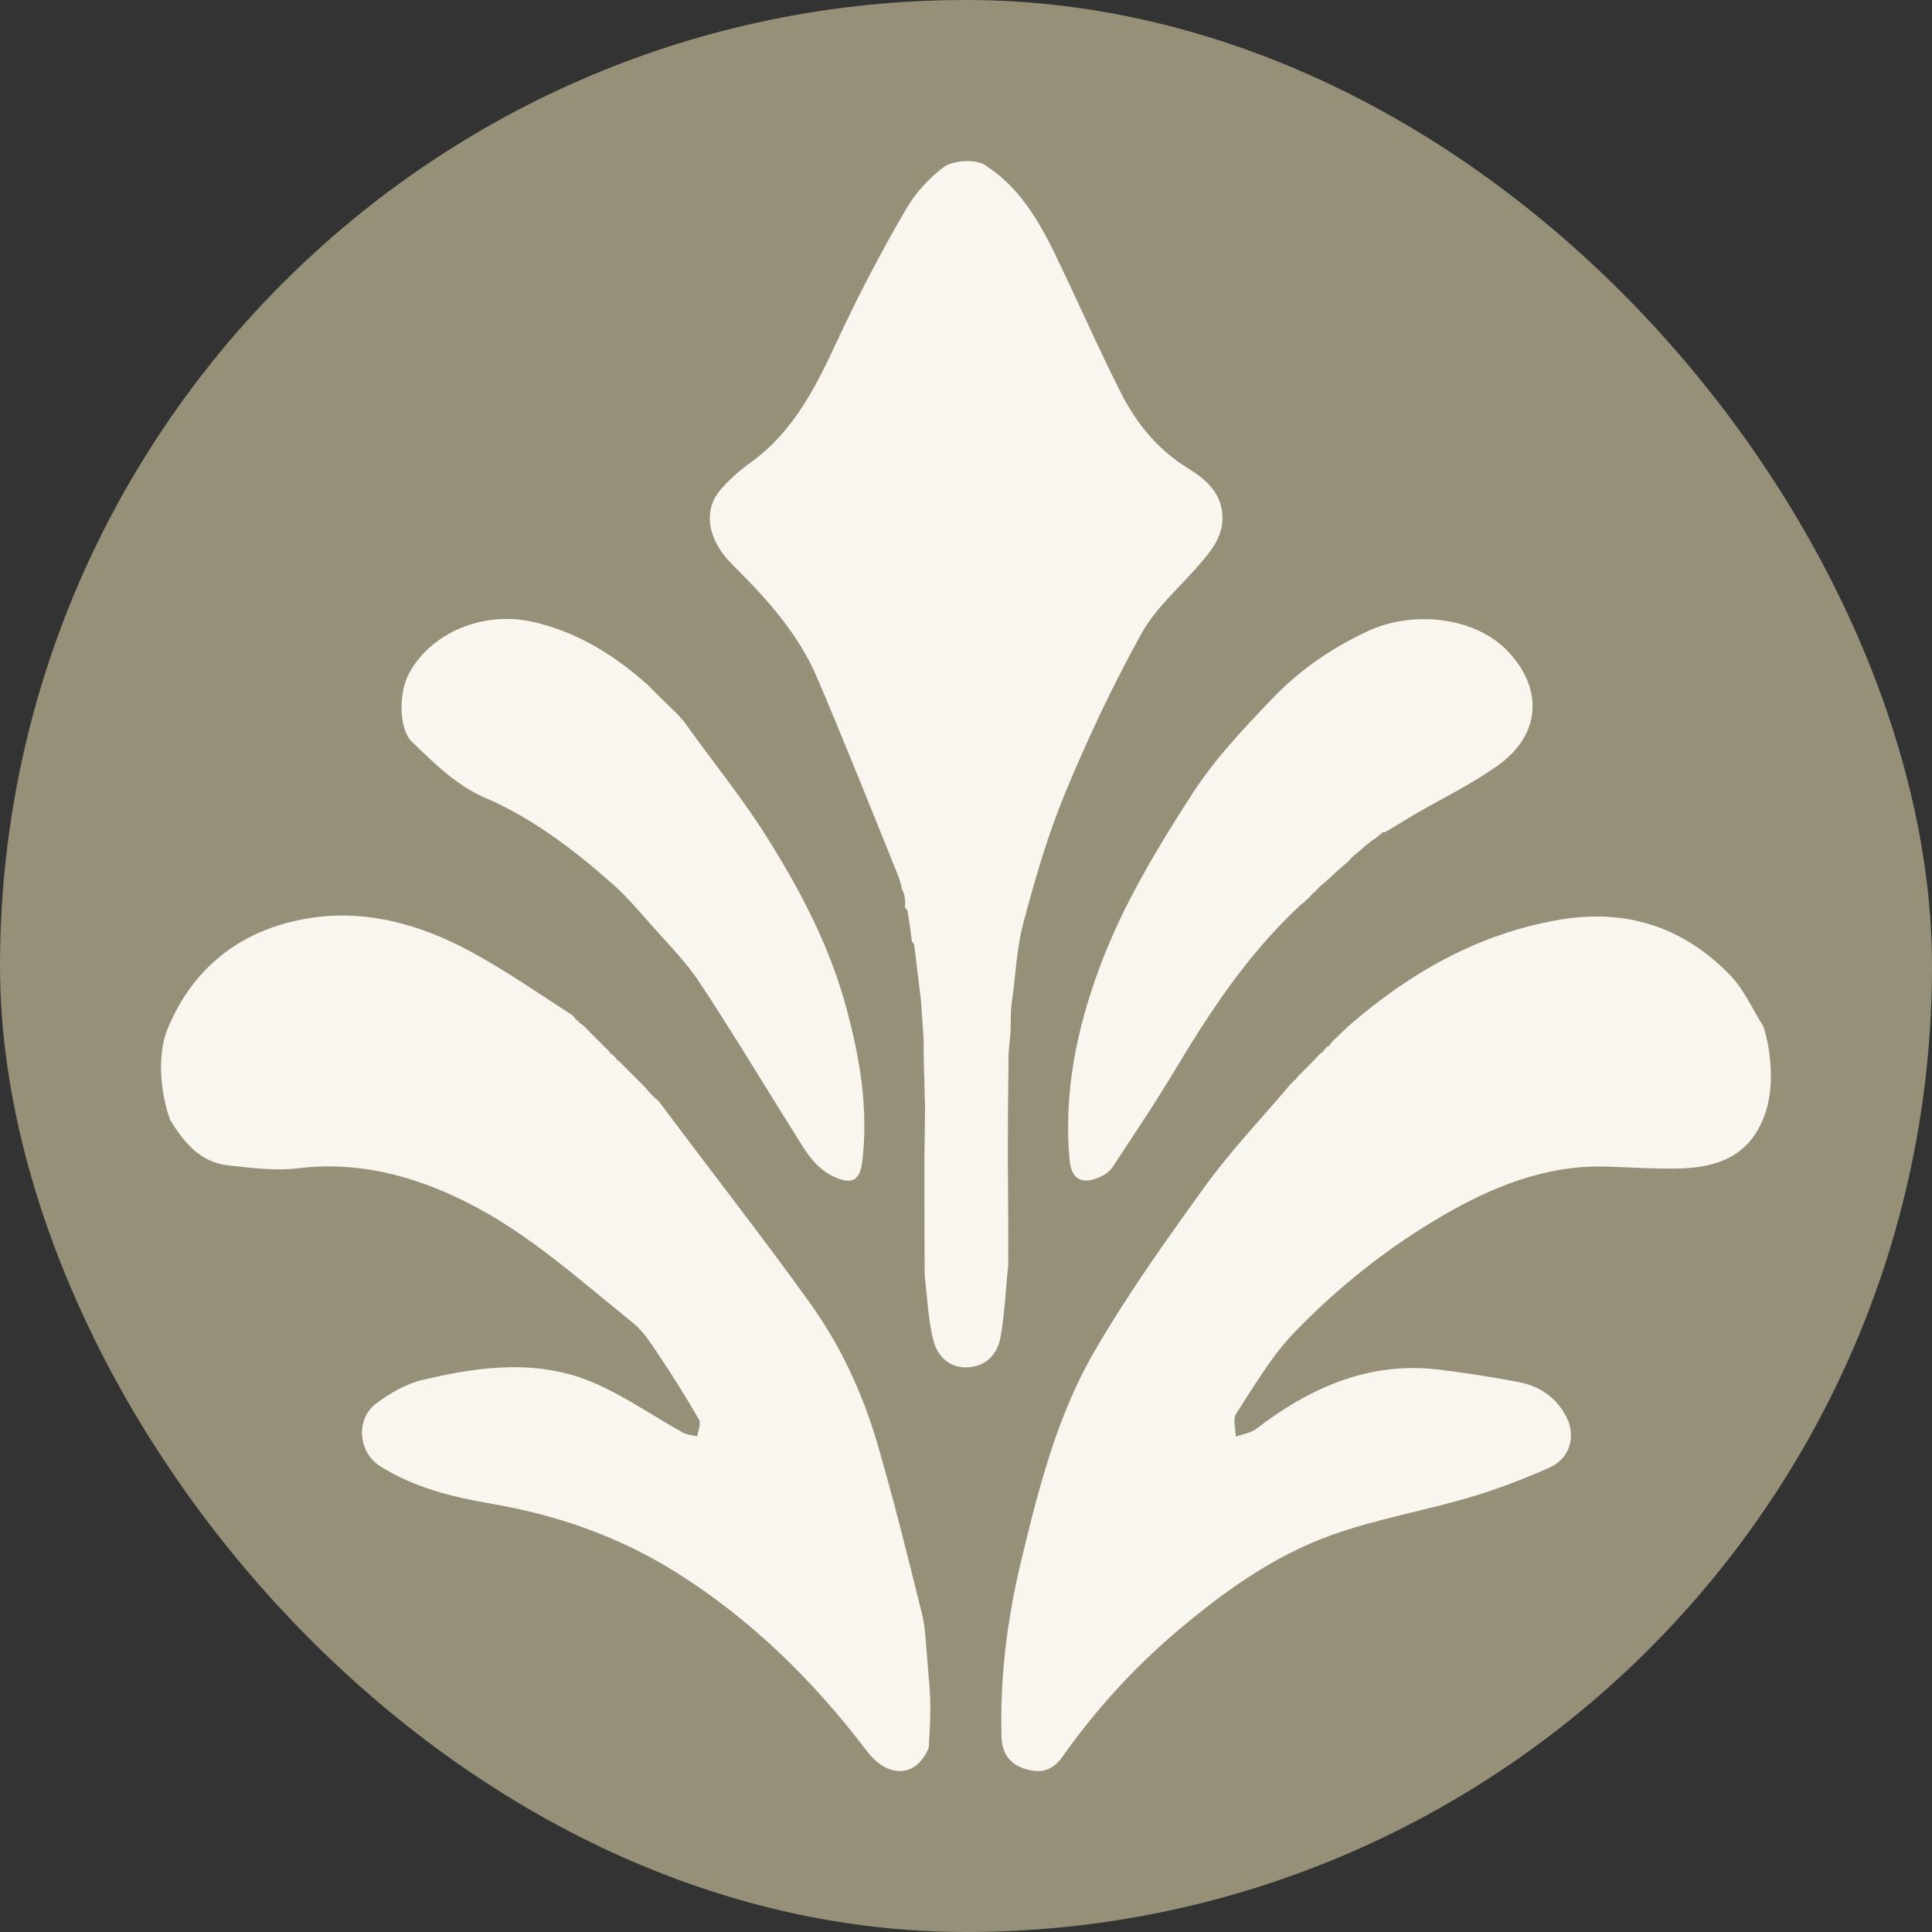
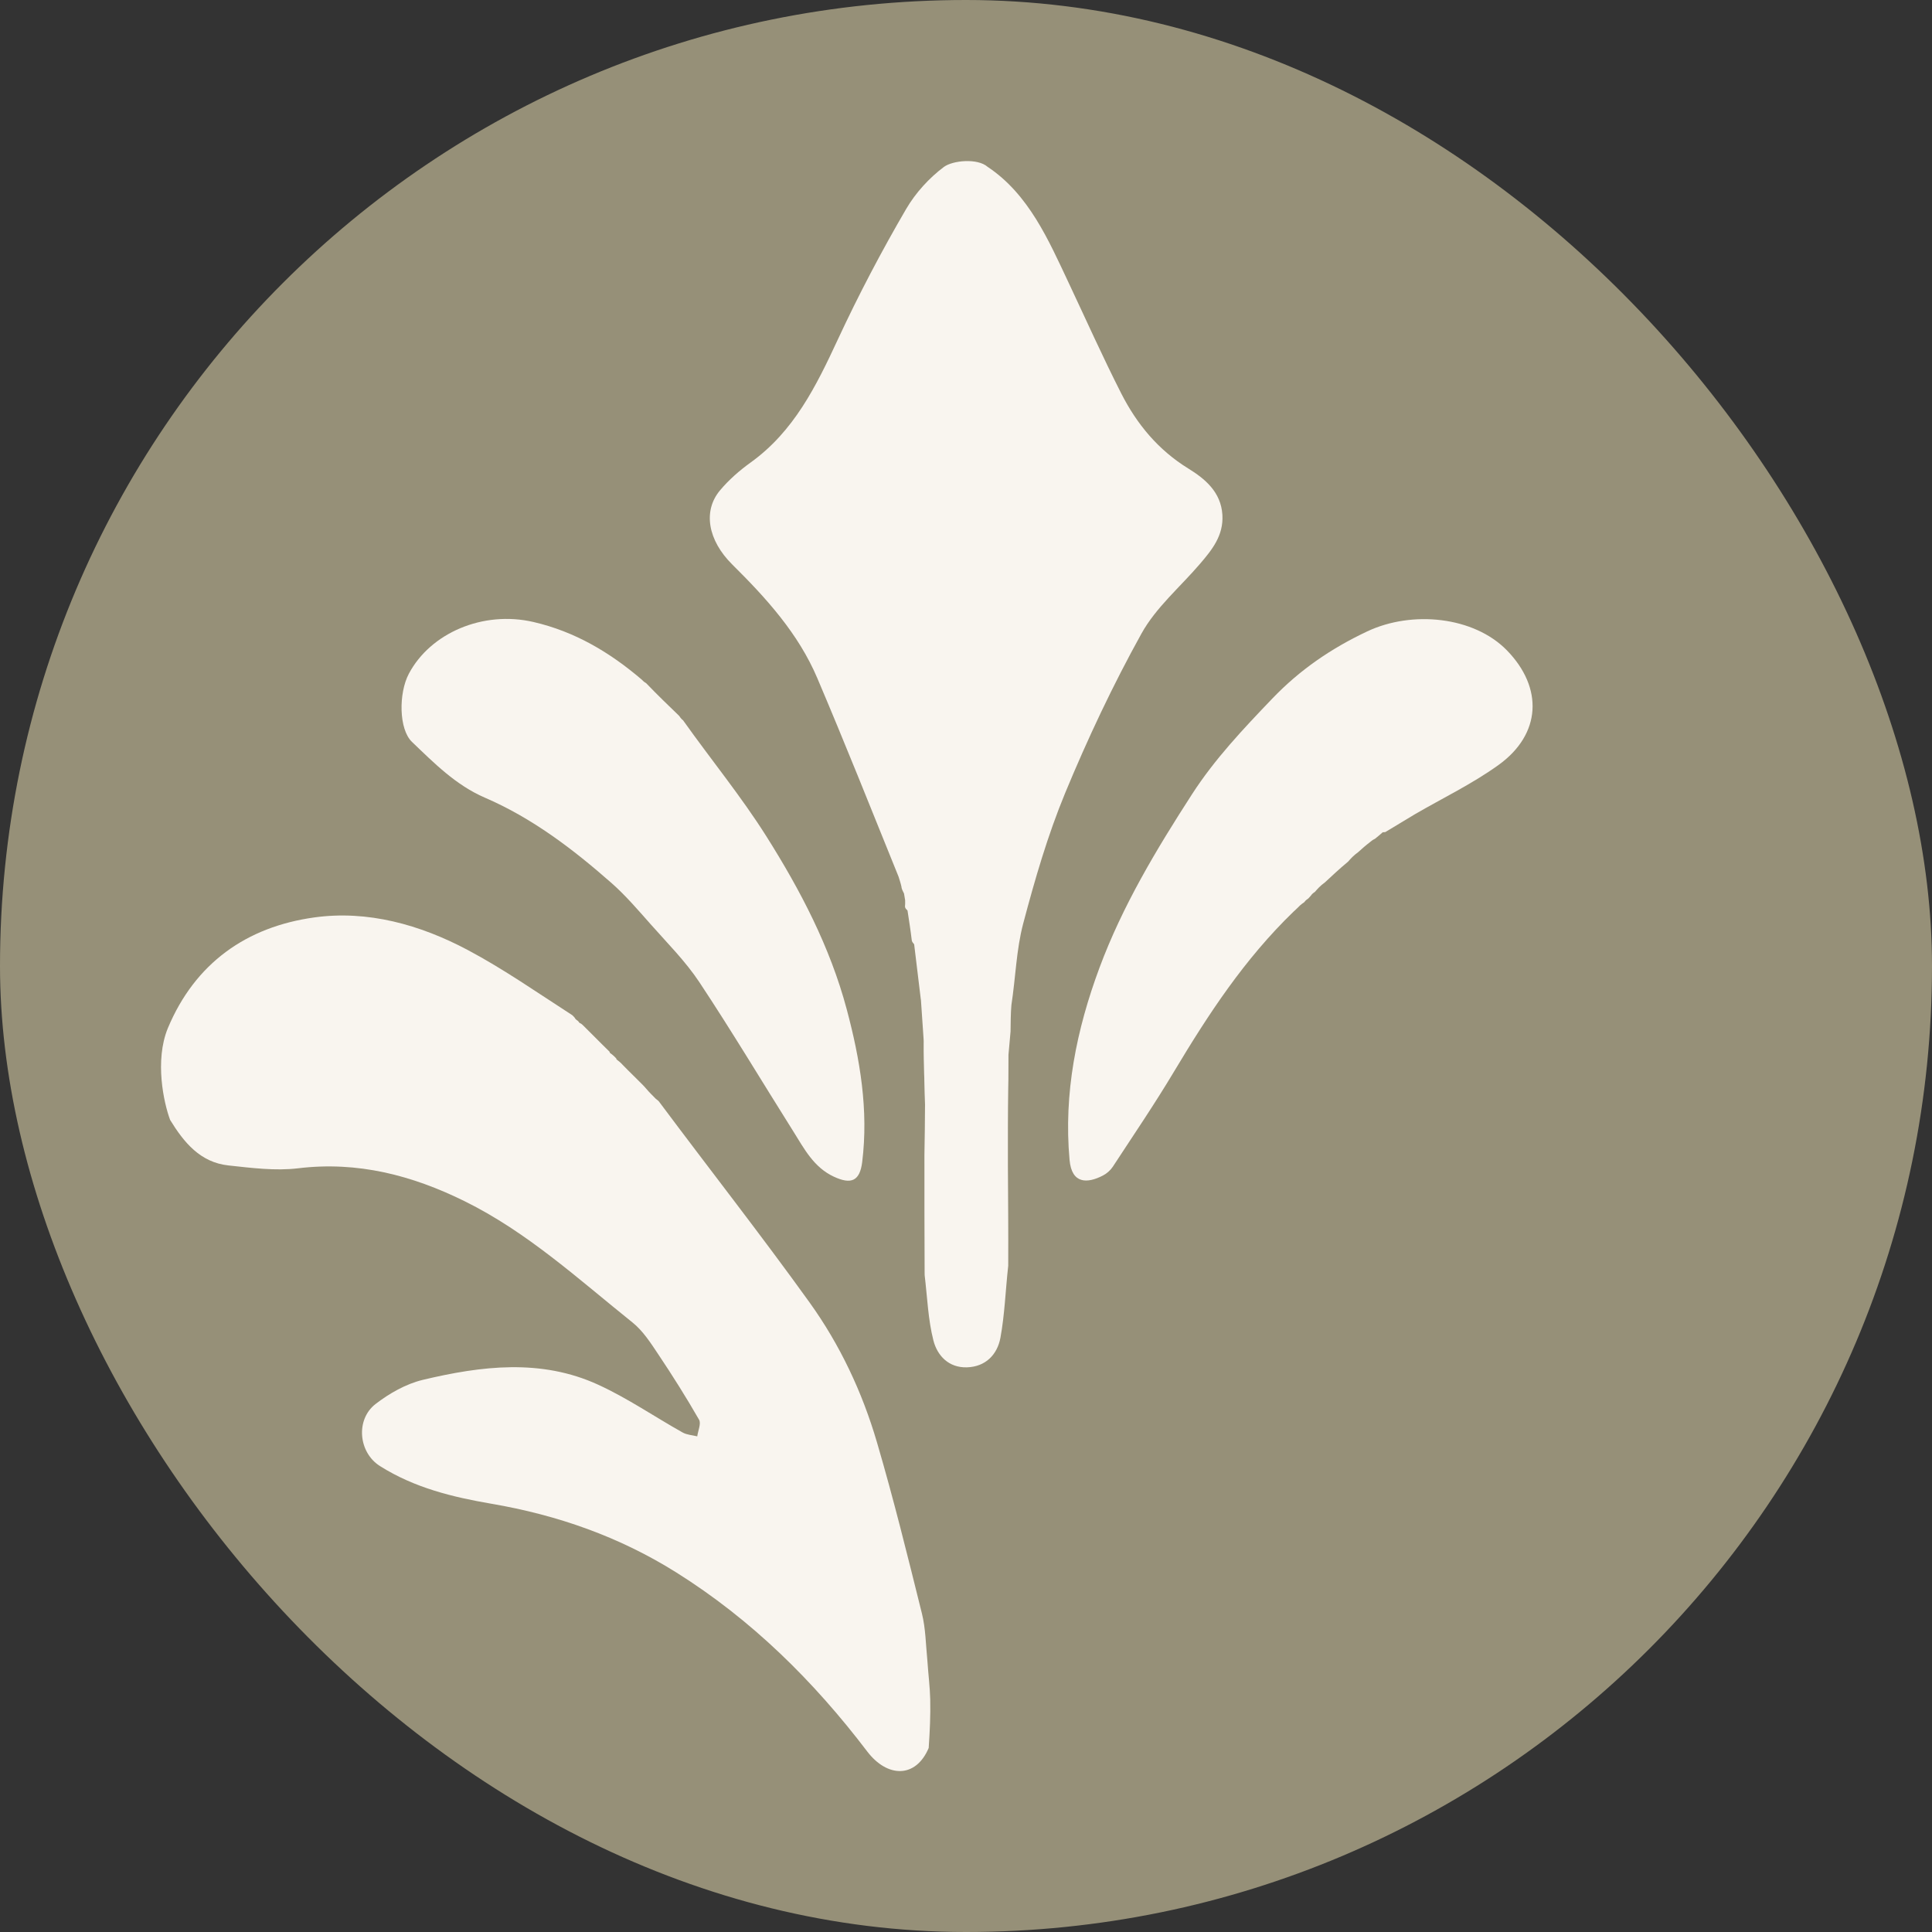
<svg xmlns="http://www.w3.org/2000/svg" width="48" height="48" viewBox="0 0 48 48" fill="none">
  <rect x="0" y="0" width="48" height="48" fill="#333333" stroke="none" />
  <rect width="48" height="48" rx="24" fill="#969078" />
-   <path d="M22.515 5.189C22.749 4.789 23.085 4.422 23.45 4.148C23.666 3.986 24.285 3.924 24.537 4.145C24.538 4.146 24.539 4.147 24.541 4.148C25.561 4.827 26.051 5.966 26.55 7.025C26.983 7.944 27.398 8.872 27.858 9.777C28.246 10.538 28.773 11.178 29.526 11.642C29.93 11.891 30.335 12.22 30.37 12.791C30.401 13.307 30.112 13.66 29.809 14.014C29.319 14.586 28.717 15.095 28.36 15.74C27.65 17.02 27.022 18.353 26.462 19.706C26.03 20.751 25.711 21.85 25.421 22.946C25.25 23.591 25.234 24.276 25.128 24.971C25.109 25.196 25.111 25.392 25.107 25.625C25.088 25.833 25.075 26.004 25.055 26.207C25.052 26.498 25.057 26.756 25.049 27.044C25.039 27.686 25.041 28.298 25.041 28.949C25.046 29.798 25.053 30.607 25.049 31.448C24.98 32.067 24.962 32.661 24.855 33.238C24.777 33.654 24.489 33.956 24.024 33.971C23.571 33.985 23.286 33.681 23.19 33.302C23.059 32.79 23.04 32.249 22.973 31.682L22.972 31.6C22.969 30.621 22.965 29.676 22.967 28.695C22.976 28.265 22.979 27.872 22.982 27.441C22.975 27.234 22.968 27.066 22.965 26.863C22.966 26.79 22.962 26.753 22.96 26.687C22.954 26.43 22.946 26.2 22.948 25.94C22.951 25.851 22.945 25.792 22.939 25.704C22.92 25.418 22.901 25.161 22.882 24.868C22.882 24.831 22.877 24.83 22.877 24.827C22.824 24.382 22.77 23.939 22.712 23.461C22.679 23.419 22.658 23.403 22.652 23.357C22.623 23.111 22.587 22.884 22.547 22.623C22.513 22.587 22.491 22.572 22.484 22.525C22.49 22.468 22.489 22.431 22.488 22.366C22.478 22.301 22.469 22.264 22.46 22.199C22.444 22.16 22.43 22.145 22.418 22.112C22.408 22.083 22.399 22.068 22.396 22.028C22.376 21.938 22.352 21.873 22.325 21.782C21.653 20.12 20.998 18.477 20.306 16.849C19.835 15.74 19.038 14.862 18.192 14.024C17.586 13.423 17.46 12.696 17.886 12.186C18.105 11.924 18.371 11.691 18.649 11.491C19.725 10.718 20.278 9.593 20.816 8.434C21.33 7.328 21.9 6.242 22.515 5.189Z" fill="#F9F5EF" />
-   <path d="M42.996 24.24C43.337 24.595 43.542 25.079 43.811 25.503C43.956 25.935 44.155 27.005 43.791 27.831C43.406 28.745 42.631 29.005 41.741 29.03C41.135 29.047 40.528 29.003 39.921 28.984C38.41 28.937 37.074 29.482 35.805 30.225C34.459 31.013 33.241 31.983 32.162 33.099C31.59 33.691 31.166 34.429 30.71 35.125C30.623 35.259 30.701 35.501 30.703 35.693C30.873 35.631 31.072 35.605 31.21 35.499C32.559 34.468 34.026 33.813 35.771 34.03C36.432 34.112 37.09 34.215 37.744 34.34C38.254 34.437 38.662 34.722 38.908 35.186C39.165 35.672 39.01 36.231 38.504 36.458C37.858 36.747 37.191 37.002 36.513 37.202C35.372 37.538 34.187 37.741 33.072 38.142C31.61 38.668 30.357 39.577 29.175 40.587C28.113 41.495 27.19 42.524 26.387 43.657C26.117 44.037 25.795 44.056 25.437 43.938C25.085 43.823 24.895 43.553 24.883 43.159C24.84 41.681 25.022 40.233 25.367 38.796C25.8 36.991 26.257 35.183 27.192 33.573C28.015 32.154 28.974 30.808 29.936 29.477C30.558 28.617 31.294 27.84 32.002 27.009C32.038 26.966 32.053 26.94 32.089 26.907C32.111 26.901 32.112 26.911 32.107 26.912C32.117 26.885 32.133 26.859 32.171 26.826C32.194 26.819 32.195 26.828 32.191 26.829C32.2 26.803 32.215 26.777 32.25 26.741C32.39 26.602 32.51 26.473 32.653 26.334C32.717 26.269 32.756 26.215 32.823 26.156C32.851 26.15 32.852 26.156 32.849 26.156C32.885 26.102 32.923 26.049 32.99 25.99C33.018 25.985 33.018 25.99 33.016 25.99C33.052 25.936 33.091 25.882 33.157 25.822C33.25 25.742 33.315 25.668 33.403 25.585C33.443 25.552 33.46 25.528 33.498 25.496C35.025 24.169 36.71 23.208 38.708 22.857C40.385 22.561 41.826 23.023 42.996 24.24Z" fill="#F9F5EF" />
+   <path d="M22.515 5.189C22.749 4.789 23.085 4.422 23.45 4.148C23.666 3.986 24.285 3.924 24.537 4.145C25.561 4.827 26.051 5.966 26.55 7.025C26.983 7.944 27.398 8.872 27.858 9.777C28.246 10.538 28.773 11.178 29.526 11.642C29.93 11.891 30.335 12.22 30.37 12.791C30.401 13.307 30.112 13.66 29.809 14.014C29.319 14.586 28.717 15.095 28.36 15.74C27.65 17.02 27.022 18.353 26.462 19.706C26.03 20.751 25.711 21.85 25.421 22.946C25.25 23.591 25.234 24.276 25.128 24.971C25.109 25.196 25.111 25.392 25.107 25.625C25.088 25.833 25.075 26.004 25.055 26.207C25.052 26.498 25.057 26.756 25.049 27.044C25.039 27.686 25.041 28.298 25.041 28.949C25.046 29.798 25.053 30.607 25.049 31.448C24.98 32.067 24.962 32.661 24.855 33.238C24.777 33.654 24.489 33.956 24.024 33.971C23.571 33.985 23.286 33.681 23.19 33.302C23.059 32.79 23.04 32.249 22.973 31.682L22.972 31.6C22.969 30.621 22.965 29.676 22.967 28.695C22.976 28.265 22.979 27.872 22.982 27.441C22.975 27.234 22.968 27.066 22.965 26.863C22.966 26.79 22.962 26.753 22.96 26.687C22.954 26.43 22.946 26.2 22.948 25.94C22.951 25.851 22.945 25.792 22.939 25.704C22.92 25.418 22.901 25.161 22.882 24.868C22.882 24.831 22.877 24.83 22.877 24.827C22.824 24.382 22.77 23.939 22.712 23.461C22.679 23.419 22.658 23.403 22.652 23.357C22.623 23.111 22.587 22.884 22.547 22.623C22.513 22.587 22.491 22.572 22.484 22.525C22.49 22.468 22.489 22.431 22.488 22.366C22.478 22.301 22.469 22.264 22.46 22.199C22.444 22.16 22.43 22.145 22.418 22.112C22.408 22.083 22.399 22.068 22.396 22.028C22.376 21.938 22.352 21.873 22.325 21.782C21.653 20.12 20.998 18.477 20.306 16.849C19.835 15.74 19.038 14.862 18.192 14.024C17.586 13.423 17.46 12.696 17.886 12.186C18.105 11.924 18.371 11.691 18.649 11.491C19.725 10.718 20.278 9.593 20.816 8.434C21.33 7.328 21.9 6.242 22.515 5.189Z" fill="#F9F5EF" />
  <path d="M5.676 28.955C4.975 28.88 4.568 28.382 4.226 27.823C4.069 27.401 3.839 26.354 4.169 25.547C4.847 23.923 6.131 23.027 7.804 22.794C9.132 22.608 10.436 22.973 11.62 23.602C12.512 24.076 13.347 24.66 14.218 25.222C14.253 25.257 14.272 25.271 14.293 25.308C14.299 25.325 14.316 25.326 14.316 25.334C14.341 25.35 14.362 25.364 14.389 25.401C14.393 25.407 14.394 25.41 14.395 25.412C14.422 25.423 14.448 25.436 14.482 25.471C14.647 25.639 14.803 25.786 14.97 25.958C15.033 26.024 15.085 26.066 15.145 26.131C15.154 26.156 15.148 26.156 15.148 26.153C15.2 26.191 15.252 26.232 15.312 26.298C15.32 26.322 15.315 26.322 15.315 26.319C15.367 26.357 15.419 26.399 15.479 26.465C15.644 26.636 15.8 26.782 15.968 26.953C16.004 26.995 16.028 27.012 16.058 27.052C16.135 27.143 16.207 27.212 16.295 27.301C16.336 27.334 16.361 27.348 16.385 27.385C17.631 29.055 18.908 30.682 20.114 32.36C20.869 33.411 21.424 34.59 21.788 35.835C22.201 37.241 22.552 38.666 22.905 40.088C22.997 40.456 23 40.846 23.041 41.264C23.064 41.608 23.104 41.913 23.111 42.219C23.12 42.613 23.102 43.007 23.073 43.428C22.751 44.188 22.043 44.167 21.547 43.516C20.213 41.762 18.672 40.24 16.799 39.065C15.387 38.18 13.854 37.642 12.214 37.361C11.248 37.195 10.304 36.968 9.442 36.425C8.903 36.086 8.833 35.27 9.327 34.885C9.672 34.618 10.086 34.383 10.505 34.282C11.962 33.935 13.443 33.751 14.864 34.404C15.591 34.737 16.259 35.197 16.96 35.59C17.065 35.649 17.201 35.656 17.323 35.686C17.341 35.546 17.424 35.369 17.368 35.272C17.051 34.72 16.711 34.18 16.357 33.651C16.169 33.369 15.975 33.066 15.716 32.858C14.376 31.784 13.101 30.612 11.544 29.844C10.244 29.202 8.886 28.846 7.406 29.026C6.84 29.094 6.25 29.017 5.676 28.955Z" fill="#F9F5EF" />
  <path d="M34.417 20.673C34.358 20.681 34.355 20.676 34.355 20.676C34.294 20.732 34.227 20.786 34.16 20.84L34.16 20.84C34.095 20.871 34.078 20.892 34.055 20.908C33.927 21.006 33.836 21.088 33.745 21.17L33.745 21.17C33.626 21.256 33.56 21.331 33.495 21.405C33.272 21.591 33.095 21.757 32.918 21.922C32.798 22.009 32.734 22.083 32.67 22.157L32.67 22.157C32.606 22.2 32.588 22.224 32.571 22.249C32.527 22.296 32.515 22.316 32.493 22.331C32.44 22.366 32.422 22.39 32.404 22.415L32.404 22.415C32.316 22.473 32.272 22.519 32.228 22.565C32.177 22.611 32.162 22.631 32.141 22.646C30.92 23.825 30.022 25.198 29.174 26.614C28.692 27.421 28.163 28.199 27.648 28.986C27.59 29.075 27.498 29.156 27.403 29.205C27.015 29.407 26.627 29.419 26.573 28.819C26.423 27.164 26.745 25.581 27.316 24.044C27.887 22.507 28.728 21.107 29.615 19.733C30.182 18.855 30.89 18.108 31.61 17.356C32.301 16.635 33.08 16.106 33.968 15.687C35.087 15.159 36.621 15.318 37.44 16.159C38.344 17.088 38.296 18.238 37.23 19.006C36.58 19.474 35.847 19.826 35.152 20.23C34.873 20.396 34.645 20.535 34.417 20.673L34.417 20.673Z" fill="#F9F5EF" />
  <path d="M13.252 15.453C14.281 15.69 15.152 16.208 15.944 16.885C16.002 16.945 16.027 16.958 16.052 16.972C16.338 17.27 16.605 17.526 16.871 17.783L16.872 17.783C16.919 17.854 16.944 17.875 16.97 17.895C17.673 18.883 18.415 19.788 19.035 20.77C19.884 22.114 20.623 23.526 21.037 25.077C21.369 26.319 21.581 27.579 21.421 28.871C21.361 29.345 21.148 29.436 20.712 29.232C20.215 28.999 19.979 28.538 19.709 28.108C18.931 26.872 18.181 25.617 17.374 24.4C17.029 23.88 16.577 23.429 16.161 22.958C15.85 22.607 15.542 22.246 15.191 21.937C14.236 21.097 13.227 20.327 12.047 19.818C11.326 19.507 10.786 18.959 10.235 18.432C9.908 18.119 9.901 17.225 10.157 16.74C10.692 15.728 11.998 15.163 13.252 15.453Z" fill="#F9F5EF" />
</svg>